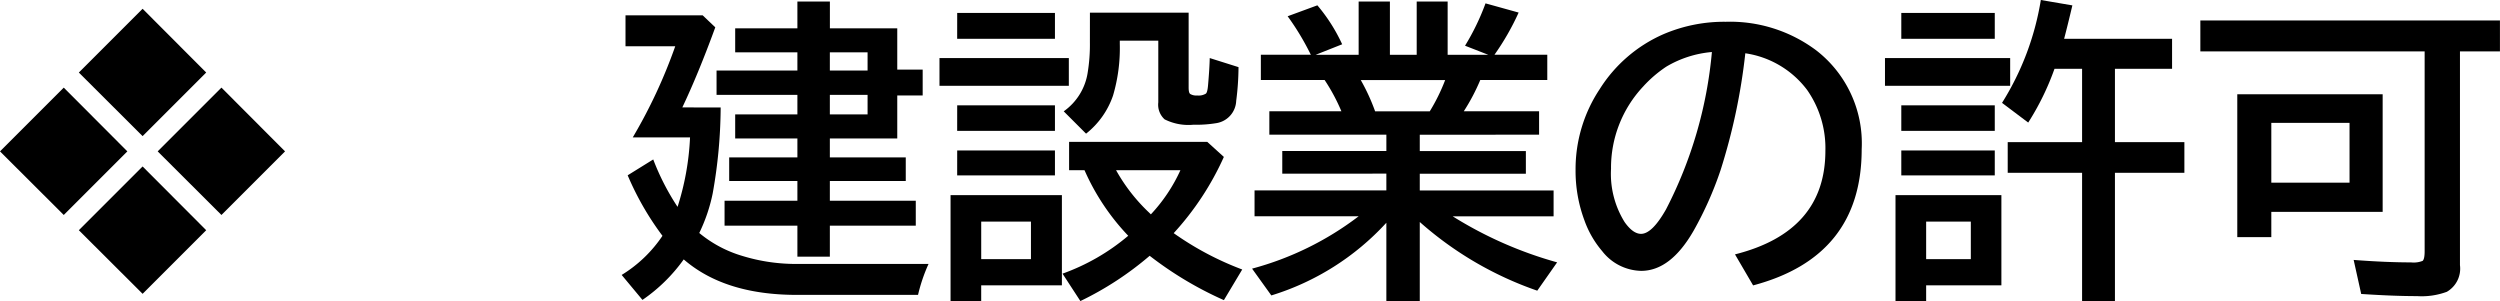
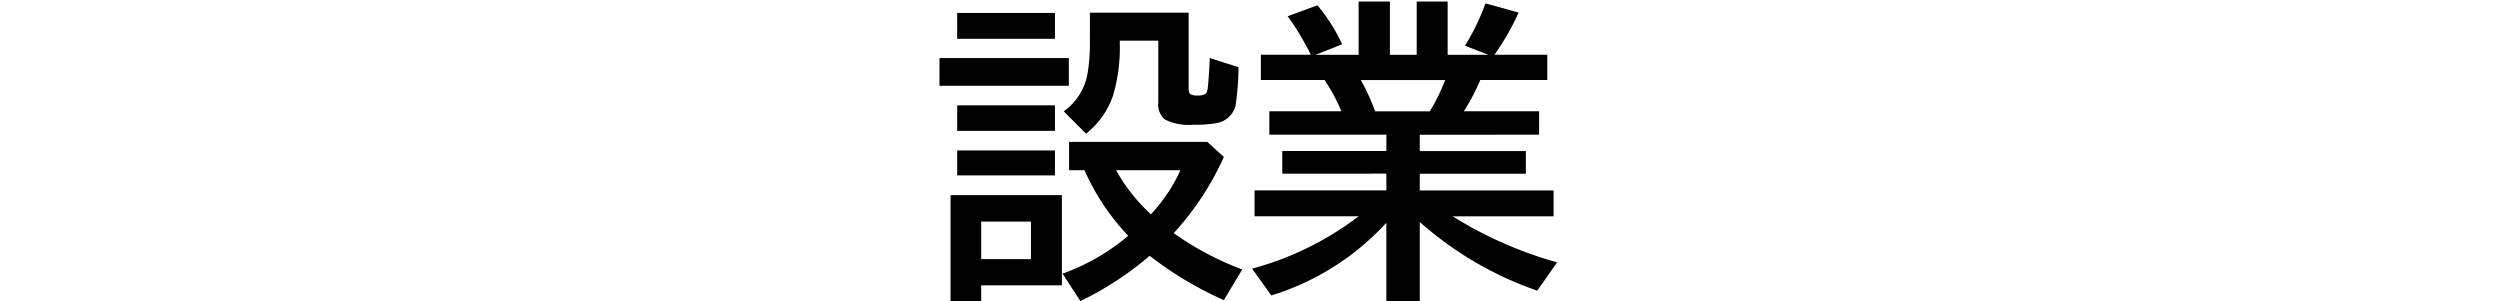
<svg xmlns="http://www.w3.org/2000/svg" id="レイヤー_1" data-name="レイヤー 1" viewBox="0 0 190.254 22.922">
  <title>04_024</title>
  <g>
-     <path d="M330.269,292.783l4.84,4.852-4.84,4.84-4.852-4.84Zm6-6,4.84,4.852-4.84,4.84-4.852-4.84Zm0,12,4.84,4.852-4.84,4.84-4.852-4.84Zm6-6,4.84,4.852-4.84,4.84-4.852-4.84Z" transform="translate(-325.417 -286.115)" />
-     <path d="M380.261,294.295a37.848,37.848,0,0,1-.609,6.551,12.663,12.663,0,0,1-1.02,3,9.225,9.225,0,0,0,3.281,1.746,13.85,13.85,0,0,0,4.184.609h9.984a12.562,12.562,0,0,0-.8,2.355H386.05q-5.484,0-8.6-2.7a12.6,12.6,0,0,1-3.141,3.082l-1.582-1.9a10.028,10.028,0,0,0,3.105-2.977,21.887,21.887,0,0,1-2.648-4.605l1.945-1.207a18.466,18.466,0,0,0,1.852,3.609,20.236,20.236,0,0,0,.949-5.285H373.57a39.219,39.219,0,0,0,3.234-6.937h-3.785v-2.355h5.871l.961.914q-1.289,3.527-2.508,6.094Zm8.309,2.355v1.441h5.777v1.8H388.57v1.5h6.539v1.9H388.57v2.355H386.1v-2.355h-5.543v-1.9H386.1v-1.5h-5.191v-1.8H386.1V296.65h-4.734v-1.828H386.1v-1.488h-6.152v-1.852H386.1V290.1h-4.734v-1.828H386.1v-2.039h2.473v2.039H393.7v3.141h1.934v1.969H393.7v3.27Zm0-5.168h2.871V290.1H388.57Zm0,3.34h2.871v-1.488H388.57Z" transform="translate(-325.417 -286.115)" />
    <path d="M396.913,290.533h9.844v2.109h-9.844Zm9.316,10.43v6.867h-6.141v1.207h-2.332v-8.074ZM398.261,287.1H405.7v1.969h-7.441Zm0,7.031H405.7v1.945h-7.441Zm0,3.434H405.7v1.9h-7.441Zm1.828,5.414v2.859h3.785v-2.859Zm14.648.879a22.987,22.987,0,0,0,5.215,2.766l-1.395,2.332a27.262,27.262,0,0,1-5.648-3.375,24.338,24.338,0,0,1-5.273,3.445l-1.359-2.086a16.153,16.153,0,0,0,5-2.883,17.316,17.316,0,0,1-3.328-4.992h-1.172v-2.156h10.512l1.266,1.148A21.74,21.74,0,0,1,414.738,303.857Zm-6.375-16.781h7.512v5.707q0,.387.117.48a.89.89,0,0,0,.527.117,1.064,1.064,0,0,0,.668-.141q.117-.094.164-.621.117-1.348.129-2.086l2.191.691a20.586,20.586,0,0,1-.176,2.566,1.79,1.79,0,0,1-1.535,1.7,9.327,9.327,0,0,1-1.723.117,4.032,4.032,0,0,1-2.191-.41,1.5,1.5,0,0,1-.48-1.289v-4.7h-2.93v.246a12.729,12.729,0,0,1-.516,3.938,6.284,6.284,0,0,1-2.051,2.895l-1.7-1.7a4.422,4.422,0,0,0,1.828-2.977,13.223,13.223,0,0,0,.164-2.262ZM413,302.428a12.434,12.434,0,0,0,2.25-3.363h-4.9a13.416,13.416,0,0,0,2.52,3.234Z" transform="translate(-325.417 -286.115)" />
    <path d="M433.464,296.369v1.242h8.074v1.723h-8.074v1.277h10.184v1.969h-7.676a30.237,30.237,0,0,0,7.945,3.5l-1.512,2.156a26.518,26.518,0,0,1-8.941-5.227v6.023h-2.543v-5.965a19.72,19.72,0,0,1-8.754,5.531l-1.465-2.039a23.291,23.291,0,0,0,8.109-3.984H420.89v-1.969h10.031v-1.277H423v-1.723h7.922v-1.242h-8.906v-1.781H427.5a14.271,14.271,0,0,0-1.277-2.379H421.37v-1.922h3.809l-.047-.082a19.6,19.6,0,0,0-1.723-2.848l2.262-.832a12.952,12.952,0,0,1,1.887,2.965l-2.016.8h3.27v-4.055h2.379v4.055h2.039v-4.055h2.355v4.055h3.094l-1.77-.691a18.03,18.03,0,0,0,1.559-3.223l2.52.7a19.36,19.36,0,0,1-1.84,3.211h4.02v1.922h-5.1a15.253,15.253,0,0,1-1.254,2.379h5.73v1.781Zm-3.4-1.781h4.16a14.313,14.313,0,0,0,1.172-2.379h-6.422A15.136,15.136,0,0,1,430.066,294.588Z" transform="translate(-325.417 -286.115)" />
-     <path d="M457.453,305.474q6.879-1.734,6.879-7.887a7.728,7.728,0,0,0-1.383-4.617,7.185,7.185,0,0,0-4.711-2.8,45.65,45.65,0,0,1-1.887,8.906,26.612,26.612,0,0,1-2.039,4.582q-1.758,3.07-4,3.07a3.853,3.853,0,0,1-2.965-1.5A7.439,7.439,0,0,1,446,302.9a10.786,10.786,0,0,1-.68-3.855,11.013,11.013,0,0,1,1.84-6.152,10.891,10.891,0,0,1,4.84-4.172,11.734,11.734,0,0,1,4.758-.949,10.943,10.943,0,0,1,6.867,2.168,8.94,8.94,0,0,1,3.469,7.535q0,8.168-8.262,10.359Zm-1.758-15.4a8.151,8.151,0,0,0-3.469,1.113,9.354,9.354,0,0,0-1.77,1.523,9.029,9.029,0,0,0-2.437,6.246,6.949,6.949,0,0,0,1.031,4.055q.633.9,1.254.9.844,0,1.9-1.863A32.3,32.3,0,0,0,455.695,290.076Z" transform="translate(-325.417 -286.115)" />
-     <path d="M468.867,290.533h9.527v2.109h-9.527Zm8.859,10.43v6.867H472v1.207h-2.332v-8.074ZM470.109,287.1h7.113v1.969h-7.113Zm0,7.031h7.113v1.945h-7.113Zm0,3.434h7.113v1.9h-7.113ZM472,302.978v2.859h3.4v-2.859Zm10.5-13.91h8.215v2.285h-4.348v5.578h5.285v2.332h-5.285v9.773h-2.5v-9.773h-5.66v-2.332h5.66v-5.578h-2.1a20.06,20.06,0,0,1-2,4.09l-1.992-1.5a21.054,21.054,0,0,0,2.953-7.828l2.4.41Q482.777,288.013,482.5,289.068Z" transform="translate(-325.417 -286.115)" />
-     <path d="M512.624,290.029v16.266a2.035,2.035,0,0,1-1,2.027,5.511,5.511,0,0,1-2.262.328q-1.77,0-4.254-.164l-.574-2.59q2.473.188,4.371.188a1.831,1.831,0,0,0,.879-.117q.152-.141.152-.727V290.029H492.867v-2.355h22.8v2.355Zm-5.883,3.258v8.953h-8.473v1.922h-2.59V293.287Zm-8.473,2.18v4.547h5.953v-4.547Z" transform="translate(-325.417 -286.115)" />
  </g>
</svg>